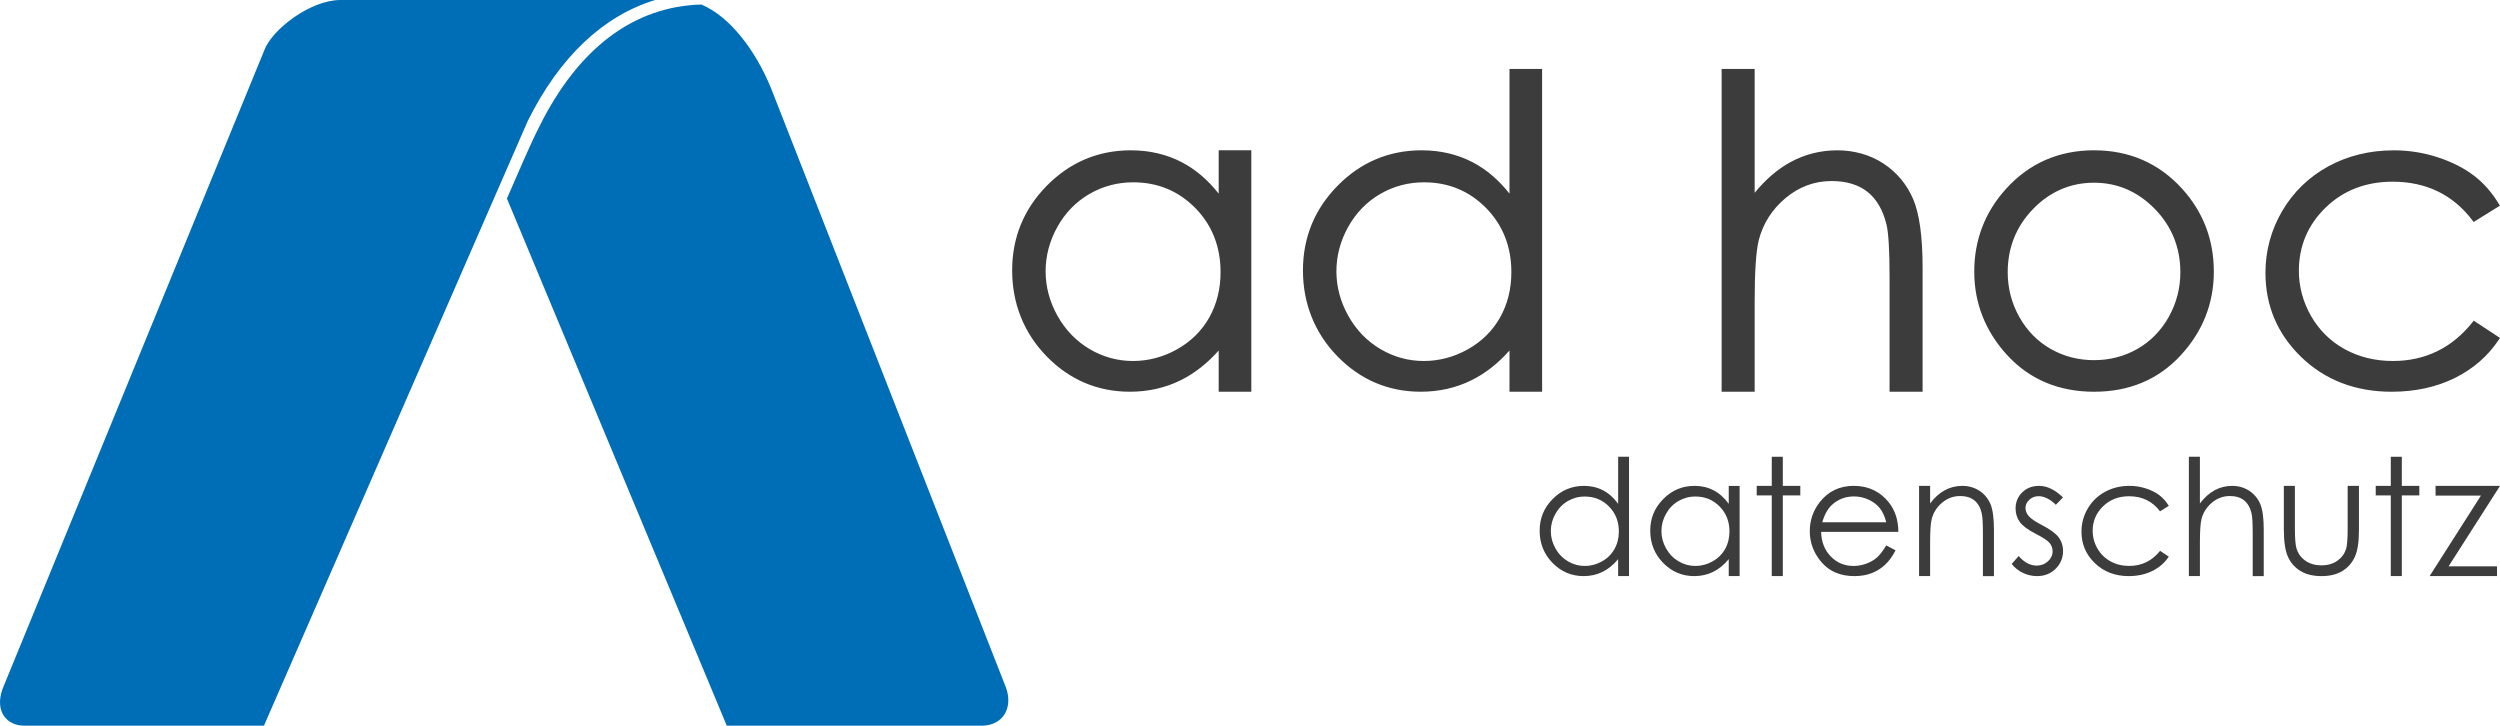
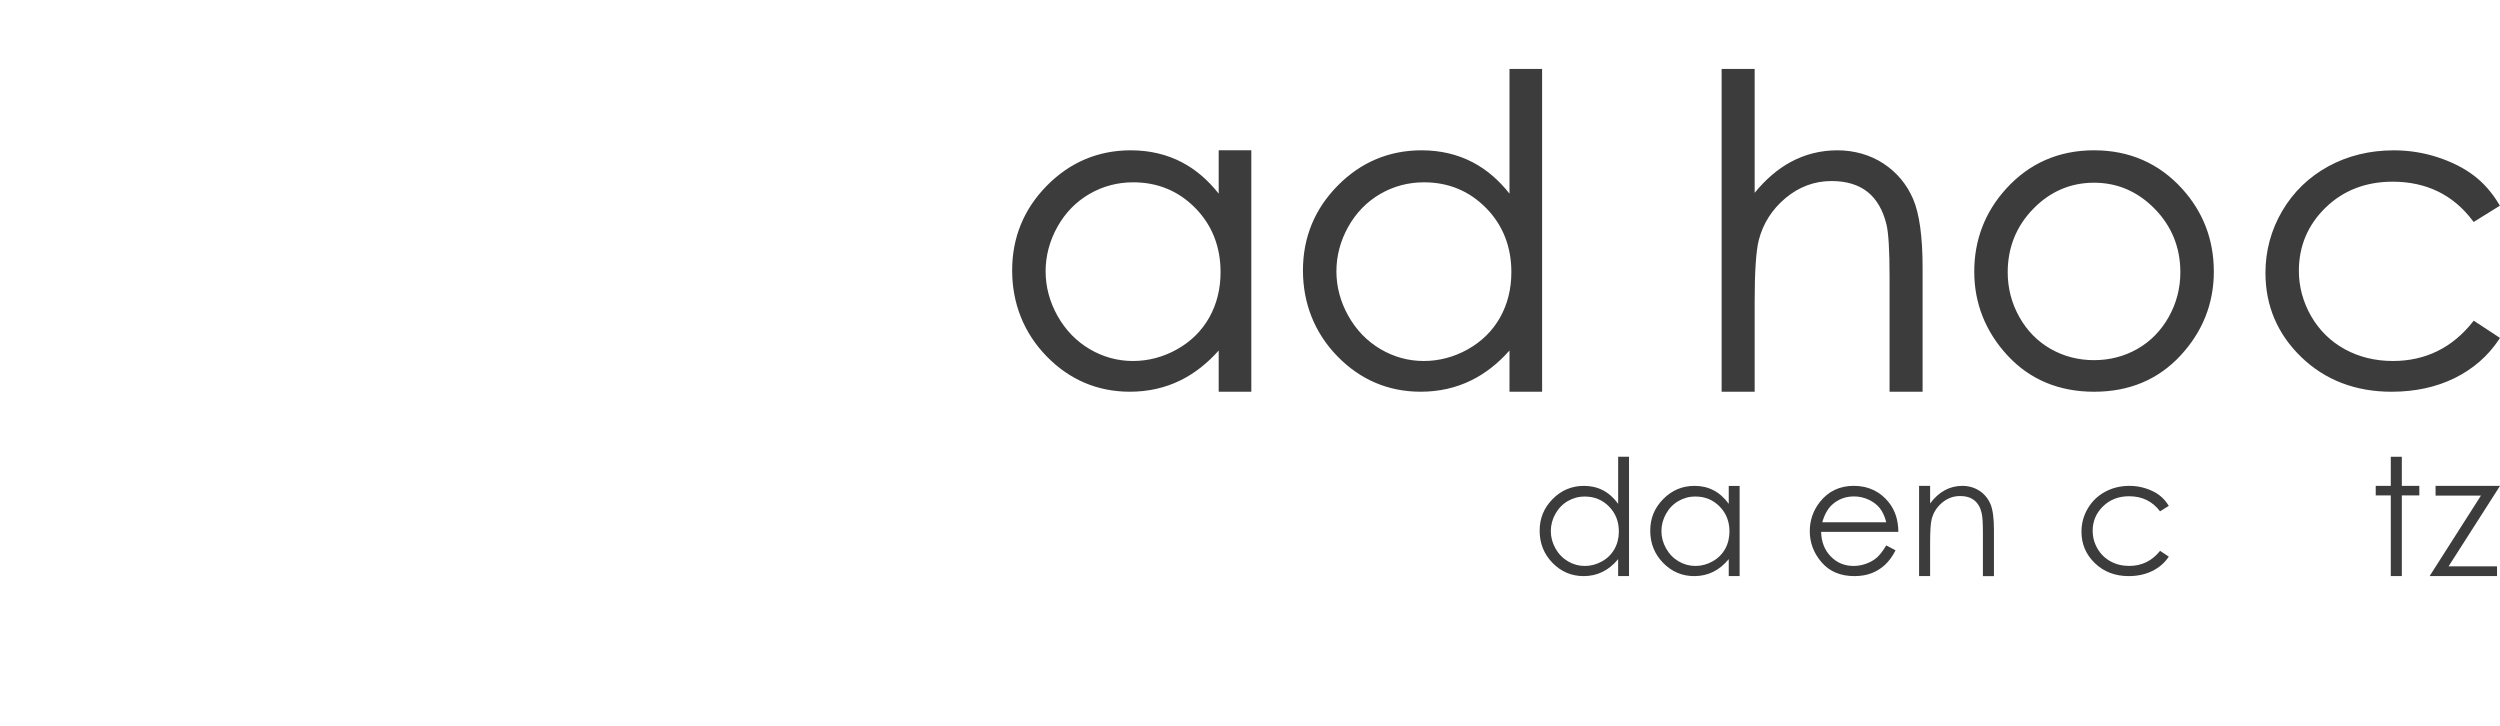
<svg xmlns="http://www.w3.org/2000/svg" id="Ebene_1" viewBox="0 0 1256.88 364.84">
  <path d="m818.99,229.63v60h-5.47v-8.52c-2.33,2.83-4.94,4.96-7.83,6.39-2.9,1.43-6.06,2.14-9.5,2.14-6.11,0-11.32-2.21-15.65-6.64-4.32-4.43-6.48-9.82-6.48-16.16s2.18-11.53,6.54-15.95c4.36-4.42,9.61-6.62,15.75-6.62,3.54,0,6.75.75,9.62,2.26,2.87,1.51,5.39,3.77,7.56,6.78v-23.68h5.47Zm-22.19,19.99c-3.09,0-5.94.76-8.56,2.28-2.62,1.52-4.7,3.65-6.24,6.4-1.55,2.75-2.32,5.65-2.32,8.72s.78,5.94,2.34,8.72,3.65,4.93,6.28,6.48c2.63,1.55,5.45,2.32,8.46,2.32s5.92-.77,8.64-2.3c2.72-1.53,4.81-3.6,6.28-6.22,1.47-2.62,2.2-5.56,2.2-8.83,0-4.99-1.64-9.17-4.93-12.52s-7.34-5.03-12.14-5.03Z" fill="#3c3c3c" />
  <path d="m874.6,244.28v45.35h-5.47v-8.52c-2.33,2.83-4.94,4.96-7.83,6.39s-6.06,2.14-9.5,2.14c-6.11,0-11.32-2.21-15.65-6.64-4.32-4.43-6.49-9.82-6.49-16.16s2.18-11.53,6.54-15.95c4.36-4.42,9.61-6.62,15.75-6.62,3.54,0,6.75.75,9.62,2.26,2.87,1.51,5.39,3.77,7.56,6.78v-9.02h5.47Zm-22.19,5.33c-3.09,0-5.94.76-8.56,2.28-2.62,1.52-4.7,3.65-6.24,6.4-1.54,2.75-2.32,5.65-2.32,8.72s.78,5.94,2.34,8.72,3.65,4.93,6.28,6.48c2.63,1.55,5.45,2.32,8.46,2.32s5.92-.77,8.64-2.3c2.72-1.53,4.81-3.6,6.28-6.22,1.47-2.62,2.2-5.56,2.2-8.83,0-4.99-1.64-9.17-4.93-12.52-3.29-3.35-7.34-5.03-12.14-5.03Z" fill="#3c3c3c" />
-   <polygon points="890.76 229.64 896.31 229.64 896.31 244.27 905.11 244.27 905.11 249.07 896.31 249.07 896.31 289.62 890.76 289.62 890.76 249.07 883.19 249.07 883.19 244.27 890.76 244.27 890.76 229.64" fill="#3c3c3c" />
  <path d="m948.32,274.21l4.68,2.46c-1.54,3.01-3.31,5.45-5.32,7.3-2.01,1.85-4.27,3.26-6.79,4.22-2.52.96-5.36,1.45-8.54,1.45-7.04,0-12.55-2.31-16.52-6.92s-5.96-9.83-5.96-15.65c0-5.47,1.68-10.35,5.04-14.64,4.26-5.45,9.96-8.17,17.11-8.17s13.23,2.79,17.63,8.37c3.12,3.94,4.71,8.86,4.76,14.76h-38.83c.11,5.01,1.71,9.12,4.81,12.33s6.92,4.81,11.48,4.81c2.2,0,4.33-.38,6.41-1.15,2.08-.76,3.84-1.78,5.3-3.04,1.46-1.26,3.03-3.31,4.73-6.12Zm0-11.62c-.74-2.96-1.82-5.33-3.24-7.1-1.42-1.77-3.29-3.2-5.62-4.28-2.33-1.08-4.78-1.63-7.35-1.63-4.24,0-7.88,1.36-10.92,4.08-2.22,1.98-3.91,4.96-5.04,8.92h32.17Z" fill="#3c3c3c" />
  <path d="m964.82,244.28h5.55v8.83c2.22-2.96,4.68-5.18,7.38-6.64s5.63-2.2,8.81-2.2,6.09.82,8.59,2.46c2.5,1.64,4.34,3.85,5.53,6.62,1.19,2.78,1.78,7.1,1.78,12.97v23.32h-5.55v-21.69c0-4.97-.21-8.29-.62-9.96-.64-2.86-1.88-5-3.7-6.45-1.82-1.44-4.21-2.16-7.14-2.16-3.36,0-6.37,1.11-9.03,3.33-2.66,2.22-4.41,4.97-5.26,8.25-.53,2.14-.79,6.06-.79,11.74v16.93h-5.55v-45.35Z" fill="#3c3c3c" />
-   <path d="m1037.16,250.09l-3.57,3.69c-2.97-2.88-5.87-4.32-8.71-4.32-1.8,0-3.35.59-4.63,1.79-1.29,1.19-1.93,2.58-1.93,4.16,0,1.4.53,2.74,1.59,4.01,1.06,1.3,3.29,2.82,6.68,4.56,4.13,2.14,6.94,4.2,8.43,6.19,1.46,2.01,2.19,4.27,2.19,6.78,0,3.54-1.25,6.54-3.73,9-2.49,2.46-5.6,3.69-9.34,3.69-2.49,0-4.87-.54-7.13-1.63-2.26-1.08-4.14-2.58-5.62-4.48l3.49-3.97c2.84,3.2,5.84,4.8,9.03,4.8,2.23,0,4.12-.71,5.69-2.14,1.56-1.43,2.35-3.11,2.35-5.04,0-1.59-.52-3-1.55-4.24-1.03-1.22-3.37-2.75-7-4.6-3.9-2.01-6.55-3.99-7.95-5.95-1.4-1.96-2.11-4.19-2.11-6.7,0-3.28,1.12-6,3.36-8.17,2.24-2.17,5.07-3.25,8.48-3.25,3.97,0,7.97,1.94,12,5.83Z" fill="#3c3c3c" />
  <path d="m1090.36,254.33l-4.4,2.74c-3.8-5.05-8.99-7.58-15.57-7.58-5.26,0-9.62,1.69-13.09,5.07s-5.21,7.49-5.21,12.32c0,3.14.8,6.1,2.4,8.88,1.6,2.77,3.79,4.93,6.58,6.46,2.79,1.53,5.91,2.3,9.37,2.3,6.34,0,11.52-2.53,15.53-7.58l4.4,2.9c-2.06,3.11-4.83,5.52-8.31,7.23-3.48,1.71-7.44,2.57-11.88,2.57-6.82,0-12.48-2.17-16.98-6.5-4.5-4.34-6.74-9.61-6.74-15.83,0-4.18,1.05-8.06,3.15-11.64,2.1-3.58,4.99-6.38,8.67-8.39,3.68-2.01,7.79-3.01,12.34-3.01,2.86,0,5.61.44,8.27,1.31,2.66.87,4.91,2.01,6.76,3.41,1.85,1.4,3.42,3.19,4.72,5.36Z" fill="#3c3c3c" />
-   <path d="m1100.46,229.63h5.55v23.48c2.25-2.96,4.72-5.18,7.42-6.64s5.62-2.2,8.77-2.2,6.09.82,8.59,2.46c2.5,1.64,4.34,3.84,5.53,6.6,1.19,2.76,1.78,7.09,1.78,12.99v23.32h-5.55v-21.69c0-4.97-.2-8.29-.6-9.96-.69-2.86-1.94-5-3.75-6.45-1.81-1.44-4.18-2.16-7.12-2.16-3.36,0-6.37,1.11-9.02,3.33-2.66,2.22-4.41,4.97-5.26,8.25-.53,2.12-.79,6.03-.79,11.74v16.93h-5.55v-60Z" fill="#3c3c3c" />
-   <path d="m1148.21,244.28h5.55v21.24c0,4.92.26,8.3.79,10.15.79,2.64,2.31,4.73,4.55,6.27,2.24,1.53,4.91,2.3,8,2.3s5.73-.75,7.89-2.24c2.16-1.49,3.65-3.46,4.47-5.89.56-1.67.83-5.2.83-10.59v-21.24h5.67v22.27c0,5.95-.69,10.43-2.08,13.45s-3.48,5.38-6.27,7.08c-2.79,1.71-6.29,2.56-10.49,2.56s-7.71-.85-10.53-2.56c-2.82-1.71-4.92-4.08-6.31-7.14-1.39-3.05-2.08-7.65-2.08-13.78v-21.88Z" fill="#3c3c3c" />
  <path d="m1224.49,244.28h32.39s-25.84,40.43-25.84,40.43h24.34v4.92h-33.89l25.81-40.47h-22.81v-4.88Z" fill="#3c3c3c" />
  <polygon points="1201.97 229.64 1207.52 229.64 1207.52 244.27 1216.32 244.27 1216.32 249.07 1207.52 249.07 1207.52 289.62 1201.97 289.62 1201.97 249.07 1194.4 249.07 1194.4 244.27 1201.97 244.27 1201.97 229.64" fill="#3c3c3c" />
-   <path id="BS_Solid" d="m132.69,364.84H12.22c-8.57,0-15.05-6.84-10.96-18.44L132.92,25.17c3.75-10.18,22.99-25.17,38.26-25.17h158.18c-26.15,8-48,28.62-64.01,60.77l-.03.07-132.62,304Zm373.12-19.02L387.64,44.35c-7.9-19.28-20.82-36.15-35.05-42.08-34.09.97-61.85,22.07-81.31,61.11-5.34,10.45-10.24,22.49-16.42,36.44l108.03,259.02,2.5,6h128.52c10.37-.23,15.46-8.94,11.9-19.02Z" fill="#006eb7" />
  <path id="ad_hoc" d="m612.7,97.36c-5.37-6.84-11.55-12.13-18.42-15.73-7.66-4.02-16.33-6.06-25.77-6.06-16.34,0-30.52,5.96-42.14,17.72-11.62,11.76-17.51,26.11-17.51,42.65s5.84,31.43,17.35,43.22c11.51,11.8,25.61,17.78,41.88,17.78,9.16,0,17.71-1.93,25.44-5.74,6.98-3.45,13.42-8.48,19.17-14.98v20.72h16.4v-121.4h-16.4v21.82Zm-11.75,7.23c8.42,8.59,12.69,19.44,12.69,32.24,0,8.4-1.9,16.06-5.66,22.76-3.75,6.68-9.18,12.06-16.14,15.98-6.97,3.93-14.45,5.92-22.23,5.92s-15.02-2.01-21.75-5.96c-6.73-3.96-12.16-9.56-16.16-16.67-4-7.11-6.02-14.66-6.02-22.44s2.01-15.4,5.97-22.44c3.96-7.04,9.36-12.58,16.05-16.46,6.69-3.89,14.1-5.86,22.01-5.86,12.31,0,22.82,4.35,31.23,12.94Zm157.95-7.23c-5.37-6.84-11.55-12.13-18.42-15.73-7.66-4.02-16.33-6.06-25.77-6.06-16.34,0-30.52,5.96-42.14,17.72-11.62,11.76-17.51,26.11-17.51,42.65s5.84,31.43,17.35,43.22c11.52,11.8,25.61,17.78,41.88,17.78,9.16,0,17.72-1.93,25.44-5.74,6.99-3.44,13.42-8.48,19.17-14.98v20.72h16.4V34.66h-16.4v62.7Zm-11.75,7.23c8.42,8.59,12.69,19.44,12.69,32.24,0,8.4-1.9,16.06-5.66,22.76-3.75,6.69-9.18,12.06-16.14,15.98-6.97,3.93-14.45,5.92-22.23,5.92s-15.02-2.01-21.75-5.96c-6.73-3.96-12.16-9.56-16.16-16.67-4-7.11-6.02-14.66-6.02-22.44s2.01-15.4,5.97-22.44c3.96-7.04,9.36-12.57,16.05-16.46,6.69-3.89,14.1-5.86,22.01-5.86,12.31,0,22.82,4.35,31.23,12.94Zm214.66-4.58c3.17,7.36,4.78,18.99,4.78,34.57v62.36h-16.61v-58.08c0-12.94-.52-21.67-1.54-25.96-1.75-7.25-4.95-12.77-9.51-16.41-4.56-3.63-10.66-5.47-18.11-5.47-8.55,0-16.33,2.87-23.1,8.53-6.8,5.68-11.34,12.81-13.5,21.19-1.36,5.45-2.06,15.76-2.06,30.64v45.56h-16.61V34.66h16.61v62.29c5.5-6.75,11.56-11.95,18.04-15.47,7.21-3.92,15.13-5.91,23.54-5.91s16.43,2.23,23.14,6.63c6.71,4.4,11.73,10.4,14.93,17.82Zm91.02-24.45c-17.78,0-32.69,6.54-44.33,19.43-10.58,11.68-15.94,25.67-15.94,41.58s5.67,30.27,16.84,42.27c11.19,12.02,25.8,18.11,43.44,18.11s32.14-6.09,43.33-18.11c11.17-12,16.84-26.22,16.84-42.27s-5.36-30-15.94-41.68c-11.64-12.82-26.53-19.32-44.23-19.32Zm-.05,16.3c11.74,0,22.02,4.43,30.54,13.16,8.53,8.74,12.86,19.46,12.86,31.86,0,8-1.96,15.56-5.84,22.47-3.87,6.9-9.17,12.3-15.75,16.06-6.59,3.76-13.93,5.66-21.81,5.66s-15.22-1.9-21.81-5.66c-6.58-3.75-11.88-9.15-15.75-16.06-3.88-6.91-5.84-14.47-5.84-22.47,0-12.4,4.31-23.12,12.81-31.86,8.49-8.73,18.79-13.16,30.6-13.16Zm204.1,78.03l-.56.84c-5.5,8.28-12.99,14.8-22.25,19.36-9.25,4.55-19.91,6.86-31.7,6.86-18.13,0-33.4-5.85-45.36-17.39-11.97-11.55-18.05-25.8-18.05-42.36,0-11.12,2.84-21.59,8.43-31.13,5.6-9.54,13.4-17.09,23.18-22.44,9.77-5.34,20.85-8.05,32.93-8.05,7.58,0,15.01,1.18,22.07,3.49,7.06,2.32,13.14,5.39,18.08,9.13,4.95,3.75,9.21,8.59,12.67,14.37l.5.84-13.19,8.2-.55-.73c-9.76-12.96-23.28-19.53-40.17-19.53-13.49,0-24.85,4.39-33.75,13.06-8.89,8.66-13.4,19.32-13.4,31.7,0,8.05,2.08,15.74,6.17,22.85,4.09,7.1,9.78,12.69,16.92,16.61,7.15,3.93,15.28,5.92,24.17,5.92,16.28,0,29.76-6.58,40.08-19.55l.57-.72,13.19,8.67Z" fill="#3c3c3c" />
</svg>